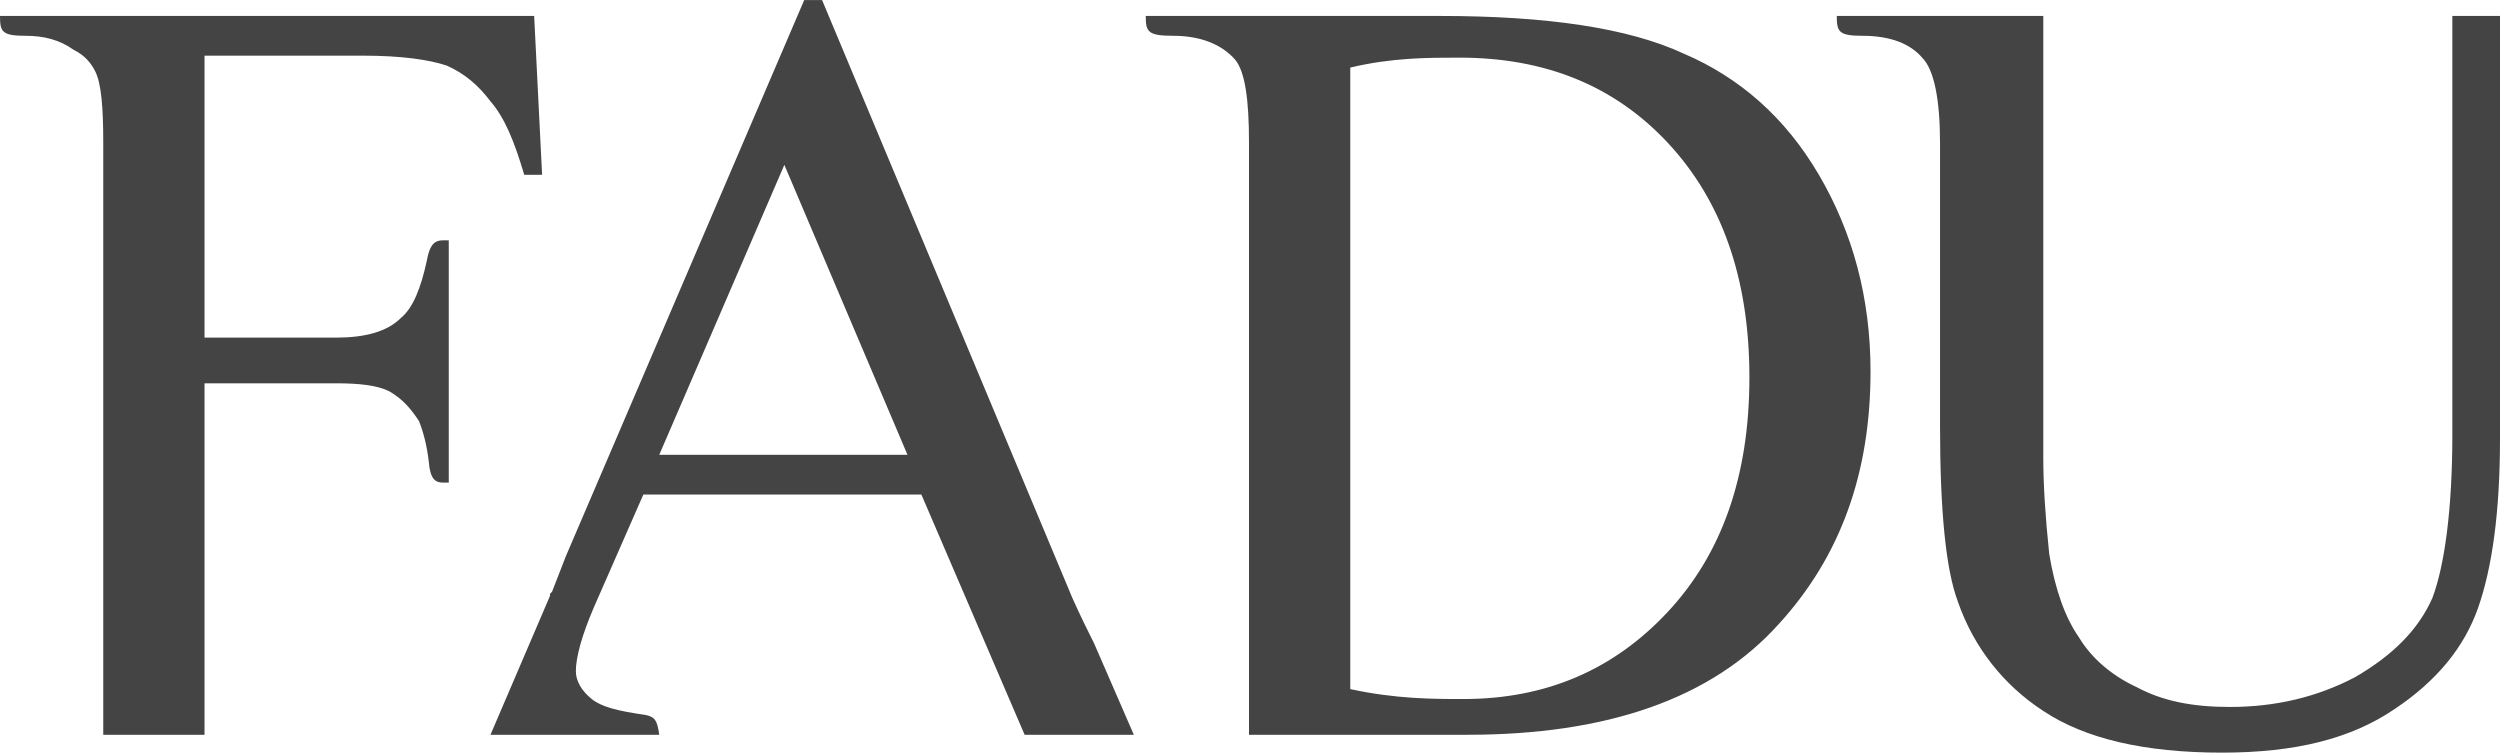
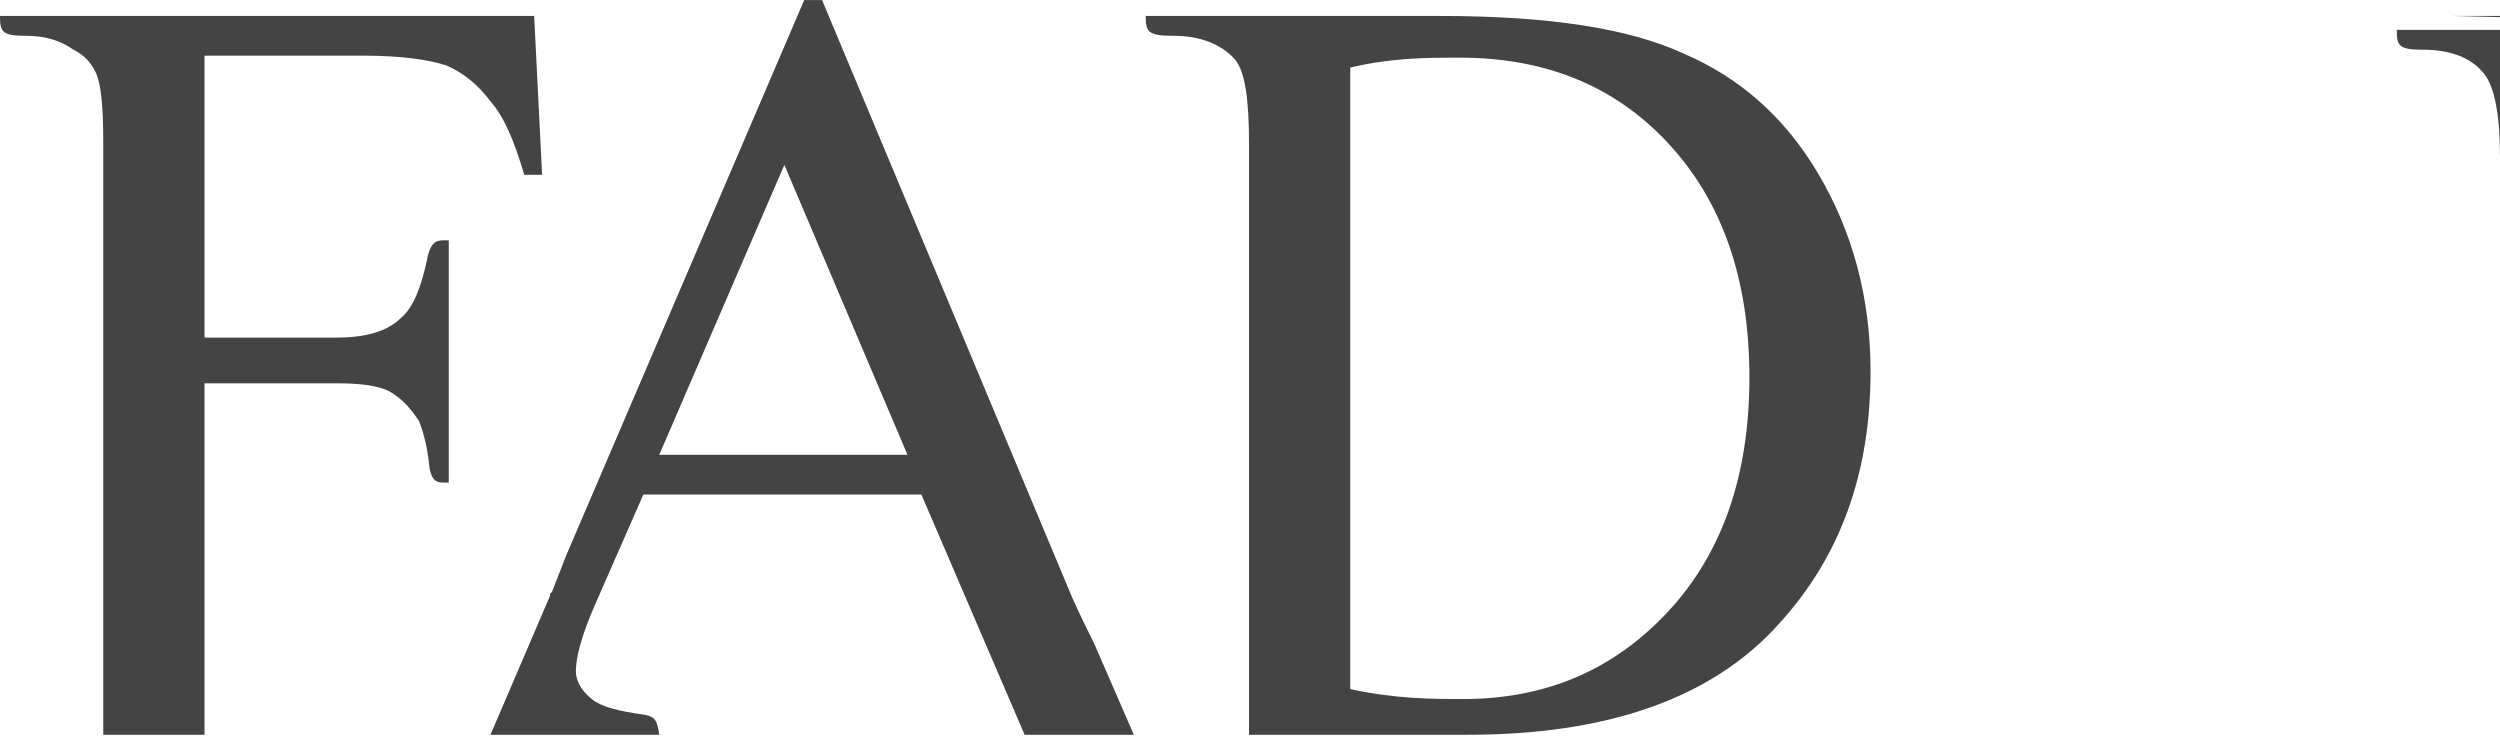
<svg xmlns="http://www.w3.org/2000/svg" xml:space="preserve" width="12.588mm" height="3.79mm" version="1.0" style="shape-rendering:geometricPrecision; text-rendering:geometricPrecision; image-rendering:optimizeQuality; fill-rule:evenodd; clip-rule:evenodd" viewBox="0 0 1259 379">
  <defs>
    <style type="text/css">
   
    .fil0 {fill:#444444;fill-rule:nonzero}
   
  </style>
  </defs>
  <g id="Capa_x0020_1">
-     <path id="FADU" class="fil0" d="M103 28l0 142 66 0c15,0 26,-3 33,-10 6,-5 10,-15 13,-29 2,-11 6,-10 11,-10l0 122c-5,0 -9,1 -10,-10 -1,-9 -3,-16 -5,-21 -4,-6 -8,-11 -15,-15 -6,-3 -15,-4 -27,-4l-66 0 0 80 0 33 0 1 0 1 0 1 0 61 -48 0 -3 0 0 -61 0 -1 0 -1 0 -1 0 -161 0 -73c0,-18 -1,-30 -4,-36 -2,-4 -5,-8 -11,-11 -7,-5 -15,-7 -24,-7 -12,0 -13,-2 -13,-10l269 0 4 80 -9 0c-5,-17 -10,-29 -17,-37 -6,-8 -13,-14 -22,-18 -9,-3 -23,-5 -42,-5l-80 0zm1132 -20l2 0 22 0 0 64 0 1 0 1 0 0 0 84 0 63c0,37 -4,65 -11,85 -7,20 -21,37 -42,51 -22,15 -50,22 -87,22 -39,0 -69,-7 -90,-21 -20,-13 -35,-32 -43,-55 -6,-16 -9,-45 -9,-89l0 -142c0,-22 -3,-37 -9,-43 -6,-7 -16,-11 -30,-11 -12,0 -13,-2 -13,-10l104 0 0 64 0 86 0 72c0,14 1,30 3,49 3,18 8,32 15,42 6,10 16,19 29,25 13,7 28,10 47,10 23,0 44,-5 63,-15 19,-11 32,-24 39,-40 6,-16 10,-44 10,-82l0 -61 0 -86 0 -64zm-606 244l0 -180c0,-22 -2,-36 -7,-42 -7,-8 -18,-12 -31,-12 -13,0 -14,-2 -14,-10l148 0c54,0 95,6 123,19 28,12 51,32 68,61 17,29 26,62 26,99 0,51 -15,93 -46,127 -34,38 -87,56 -157,56l-105 0 -5 0 0 -64 0 -54zm51 95c23,5 42,5 57,5 42,0 76,-15 103,-44 27,-29 41,-68 41,-118 0,-50 -14,-89 -41,-118 -27,-29 -62,-43 -105,-43 -16,0 -34,0 -55,5l0 313zm-216 -98l-140 0 -25 57c-6,14 -9,25 -9,32 0,5 3,10 8,14 5,4 13,6 27,8 5,1 6,3 7,10l-84 0 -1 0 30 -70 0 -1 1 -1 7 -18 38 -88 -38 88 120 -280 9 0 126 301c4,9 8,17 11,23l20 46 -52 0 0 0 -3 0 -52 -121zm-7 -20l-62 -146 -63 146 125 0z" />
+     <path id="FADU" class="fil0" d="M103 28l0 142 66 0c15,0 26,-3 33,-10 6,-5 10,-15 13,-29 2,-11 6,-10 11,-10l0 122c-5,0 -9,1 -10,-10 -1,-9 -3,-16 -5,-21 -4,-6 -8,-11 -15,-15 -6,-3 -15,-4 -27,-4l-66 0 0 80 0 33 0 1 0 1 0 1 0 61 -48 0 -3 0 0 -61 0 -1 0 -1 0 -1 0 -161 0 -73c0,-18 -1,-30 -4,-36 -2,-4 -5,-8 -11,-11 -7,-5 -15,-7 -24,-7 -12,0 -13,-2 -13,-10l269 0 4 80 -9 0c-5,-17 -10,-29 -17,-37 -6,-8 -13,-14 -22,-18 -9,-3 -23,-5 -42,-5l-80 0zm1132 -20l2 0 22 0 0 64 0 1 0 1 0 0 0 84 0 63l0 -142c0,-22 -3,-37 -9,-43 -6,-7 -16,-11 -30,-11 -12,0 -13,-2 -13,-10l104 0 0 64 0 86 0 72c0,14 1,30 3,49 3,18 8,32 15,42 6,10 16,19 29,25 13,7 28,10 47,10 23,0 44,-5 63,-15 19,-11 32,-24 39,-40 6,-16 10,-44 10,-82l0 -61 0 -86 0 -64zm-606 244l0 -180c0,-22 -2,-36 -7,-42 -7,-8 -18,-12 -31,-12 -13,0 -14,-2 -14,-10l148 0c54,0 95,6 123,19 28,12 51,32 68,61 17,29 26,62 26,99 0,51 -15,93 -46,127 -34,38 -87,56 -157,56l-105 0 -5 0 0 -64 0 -54zm51 95c23,5 42,5 57,5 42,0 76,-15 103,-44 27,-29 41,-68 41,-118 0,-50 -14,-89 -41,-118 -27,-29 -62,-43 -105,-43 -16,0 -34,0 -55,5l0 313zm-216 -98l-140 0 -25 57c-6,14 -9,25 -9,32 0,5 3,10 8,14 5,4 13,6 27,8 5,1 6,3 7,10l-84 0 -1 0 30 -70 0 -1 1 -1 7 -18 38 -88 -38 88 120 -280 9 0 126 301c4,9 8,17 11,23l20 46 -52 0 0 0 -3 0 -52 -121zm-7 -20l-62 -146 -63 146 125 0z" />
  </g>
</svg>